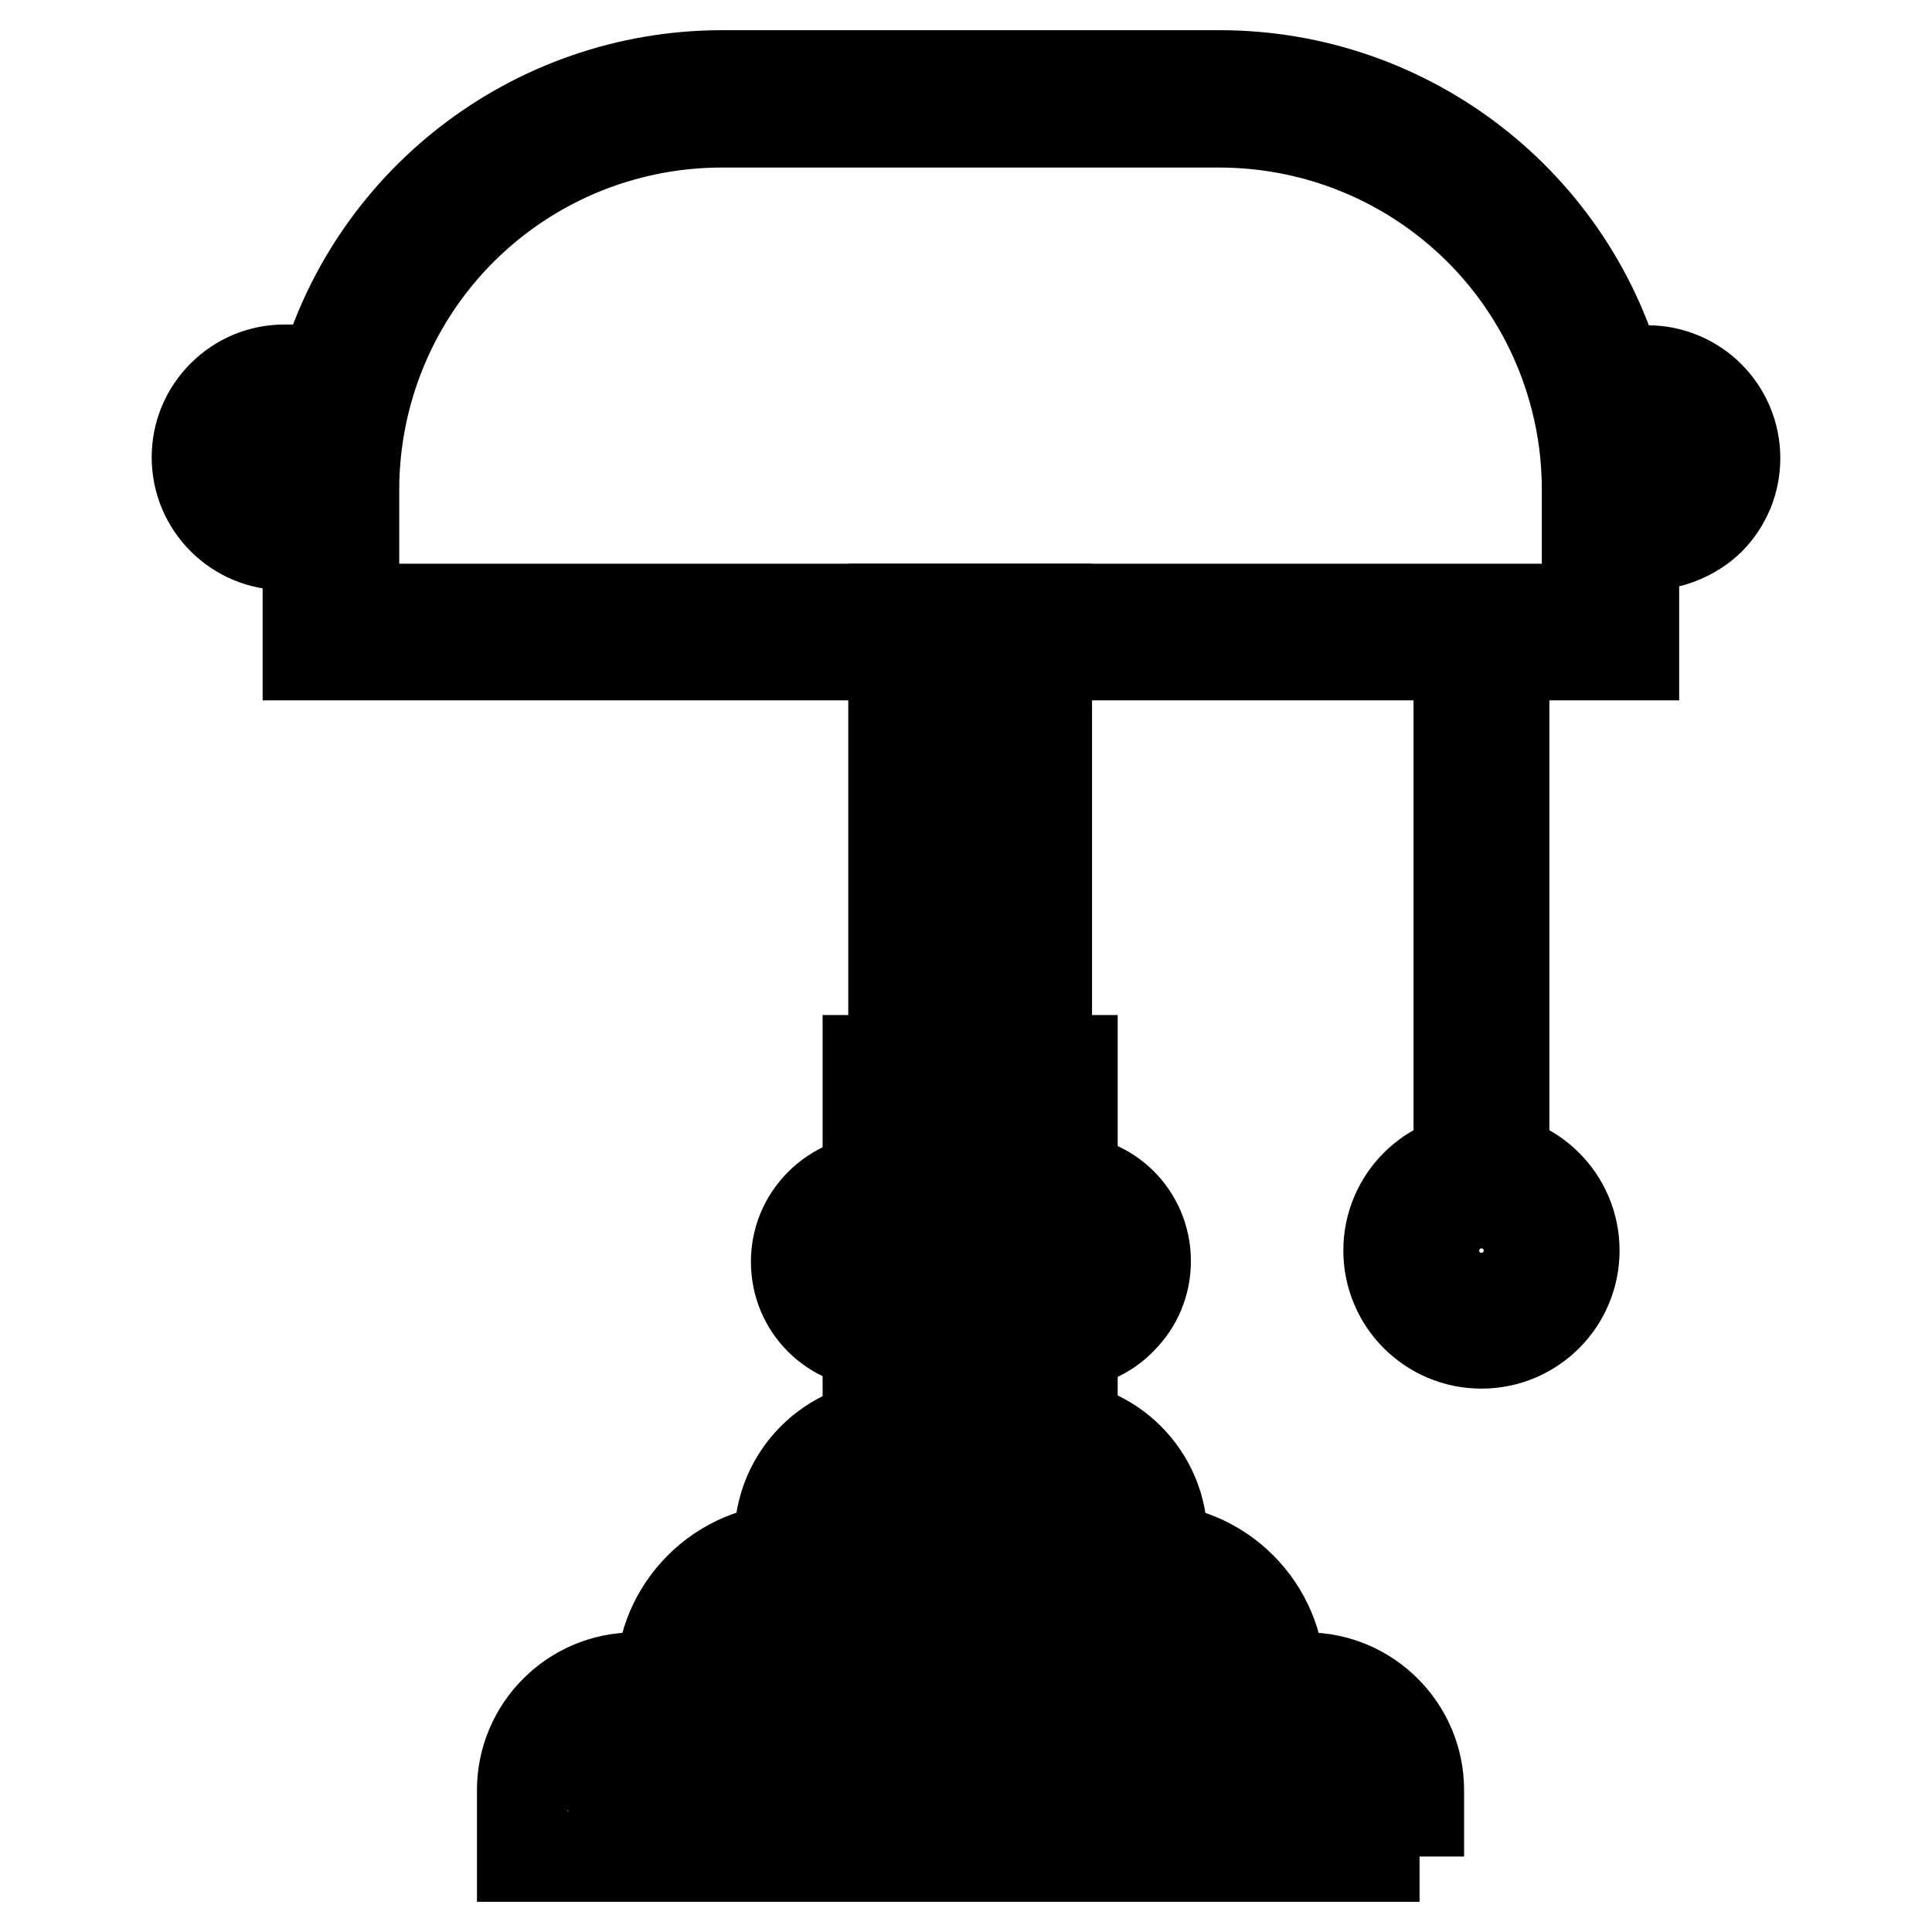
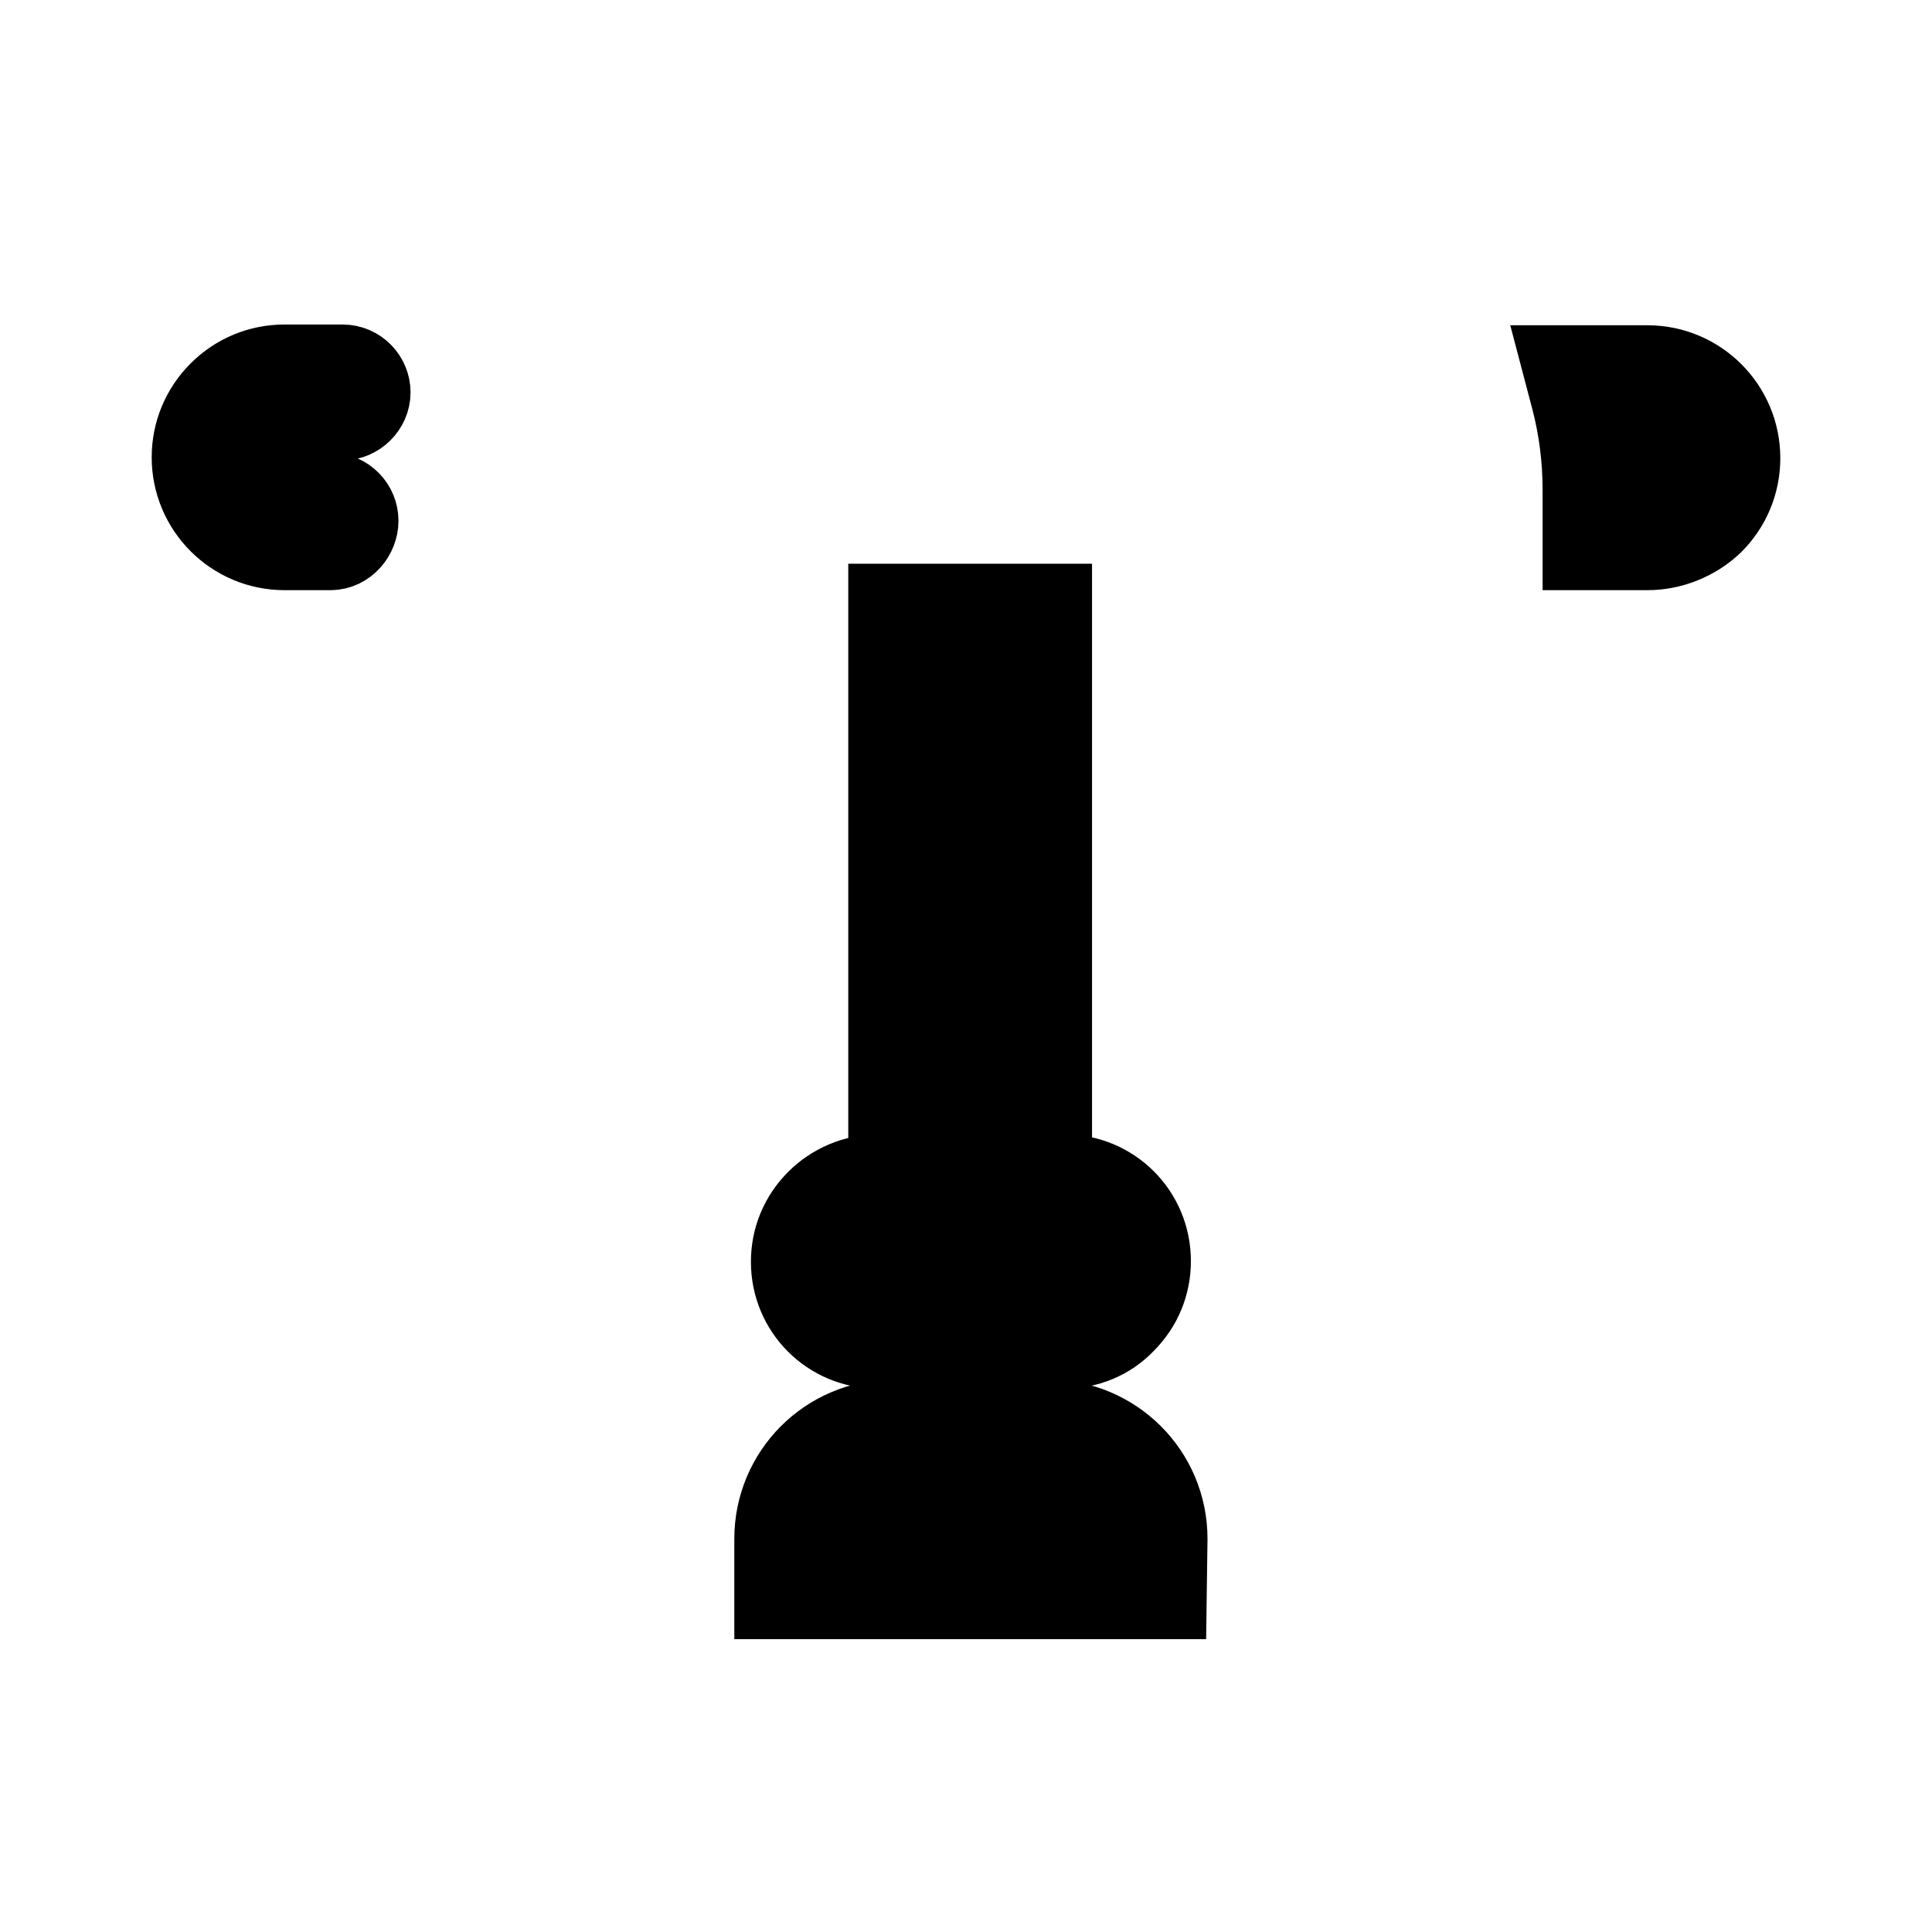
<svg xmlns="http://www.w3.org/2000/svg" version="1.1" x="0px" y="0px" viewBox="0 0 256 256" enable-background="new 0 0 256 256" xml:space="preserve">
  <g>
-     <path stroke-width="12" fill-opacity="0" stroke="#000000" d="M216.4,86.8H40.8v-22c0-4.6,0.6-9.1,1.7-13.6C48.7,27,70.6,10,95.7,10h65.9c25.1,0,47,17,53.2,41.3 c1.1,4.4,1.7,9,1.7,13.6V86.8z M46.9,80.7h163.4V64.9c0-4.1-0.5-8.1-1.5-12c-5.5-21.6-24.9-36.7-47.3-36.7H95.7 c-22.4,0-41.8,15.1-47.3,36.7c-1,3.9-1.5,8-1.5,12V80.7z" />
    <path stroke-width="12" fill-opacity="0" stroke="#000000" d="M43.8,72.2h-6.1c-6.4,0-11.6-5.2-11.6-11.6c0-3.1,1.2-6,3.4-8.2c2.2-2.2,5.1-3.4,8.2-3.4h7.7 c1.7,0,3,1.4,3,3s-1.4,3-3,3h-7.7c-1.5,0-2.8,0.6-3.9,1.6c-1,1-1.6,2.4-1.6,3.9c0,3,2.5,5.5,5.5,5.5h6.1c1.7,0,3,1.4,3,3 S45.5,72.2,43.8,72.2z M218.3,72.2h-7.9v-7.3c0-4.1-0.5-8.1-1.5-12l-1-3.8h10.4c6.4,0,11.6,5.2,11.6,11.6c0,3.1-1.2,6-3.4,8.2 C224.3,71,221.3,72.2,218.3,72.2z M216.4,66.1h1.8c1.5,0,2.8-0.6,3.9-1.6c1-1,1.6-2.4,1.6-3.9c0-3-2.5-5.5-5.5-5.5h-2.7 c0.6,3.2,0.9,6.5,0.9,9.8V66.1z M138.7,146.6h-20.3V80.7h20.3V146.6z M124.6,140.5h8.1V86.8h-8.1V140.5z" />
-     <path stroke-width="12" fill-opacity="0" stroke="#000000" d="M142.2,162.5H115v-22h27.1V162.5z M121.1,156.4h14.9v-9.8h-14.9V156.4z M142.2,194.9H115v-23h27.1V194.9z  M121.1,188.8h14.9V178h-14.9V188.8z" />
    <path stroke-width="12" fill-opacity="0" stroke="#000000" d="M141,178h-24.7c-6,0-10.8-4.8-10.8-10.8c0-2.9,1.1-5.6,3.2-7.7c2-2,4.8-3.2,7.7-3.2H141 c6,0,10.8,4.8,10.8,10.8c0,2.9-1.1,5.6-3.2,7.7C146.6,176.9,143.9,178,141,178z M116.3,162.5c-1.3,0-2.4,0.5-3.4,1.4 c-0.9,0.9-1.4,2.1-1.4,3.4c0,2.6,2.1,4.7,4.7,4.7H141c1.3,0,2.4-0.5,3.4-1.4c0.9-0.9,1.4-2.1,1.4-3.4c0-2.6-2.1-4.7-4.7-4.7H116.3z  M153.9,211.2h-50.6v-7.3c0-8.3,6.7-15.1,15.1-15.1h20.5c8.3,0,15.1,6.7,15.1,15.1L153.9,211.2L153.9,211.2z M109.4,205.1h38.4 v-1.3c0-4.9-4-9-9-9h-20.5c-4.9,0-9,4-9,9L109.4,205.1L109.4,205.1z" />
-     <path stroke-width="12" fill-opacity="0" stroke="#000000" d="M169.6,228.3h-82v-5.6c0-9.7,7.9-17.5,17.5-17.5h47c9.7,0,17.5,7.9,17.5,17.5V228.3z M93.7,222.2h69.8 c-0.2-6.1-5.3-11-11.4-11h-46.9C99,211.2,93.9,216.1,93.7,222.2z" />
-     <path stroke-width="12" fill-opacity="0" stroke="#000000" d="M188.1,246H69.2v-8.8c0-8.2,6.7-14.9,14.9-14.9h89c8.2,0,14.9,6.7,14.9,14.9V246z M75.3,239.9H182v-2.7 c0-4.9-4-8.8-8.8-8.8h-89c-4.9,0-8.8,4-8.8,8.8V239.9z M196.3,159.4c-1.7,0-3-1.4-3-3V83.8c0-1.7,1.4-3,3-3c1.7,0,3,1.4,3,3v72.6 C199.3,158,198,159.4,196.3,159.4z" />
-     <path stroke-width="12" fill-opacity="0" stroke="#000000" d="M196.3,178c-6.8,0-12.3-5.5-12.3-12.3s5.5-12.3,12.3-12.3s12.3,5.5,12.3,12.3S203.1,178,196.3,178z  M196.3,159.4c-3.4,0-6.3,2.8-6.3,6.3s2.8,6.3,6.3,6.3s6.3-2.8,6.3-6.3S199.7,159.4,196.3,159.4z" />
  </g>
</svg>